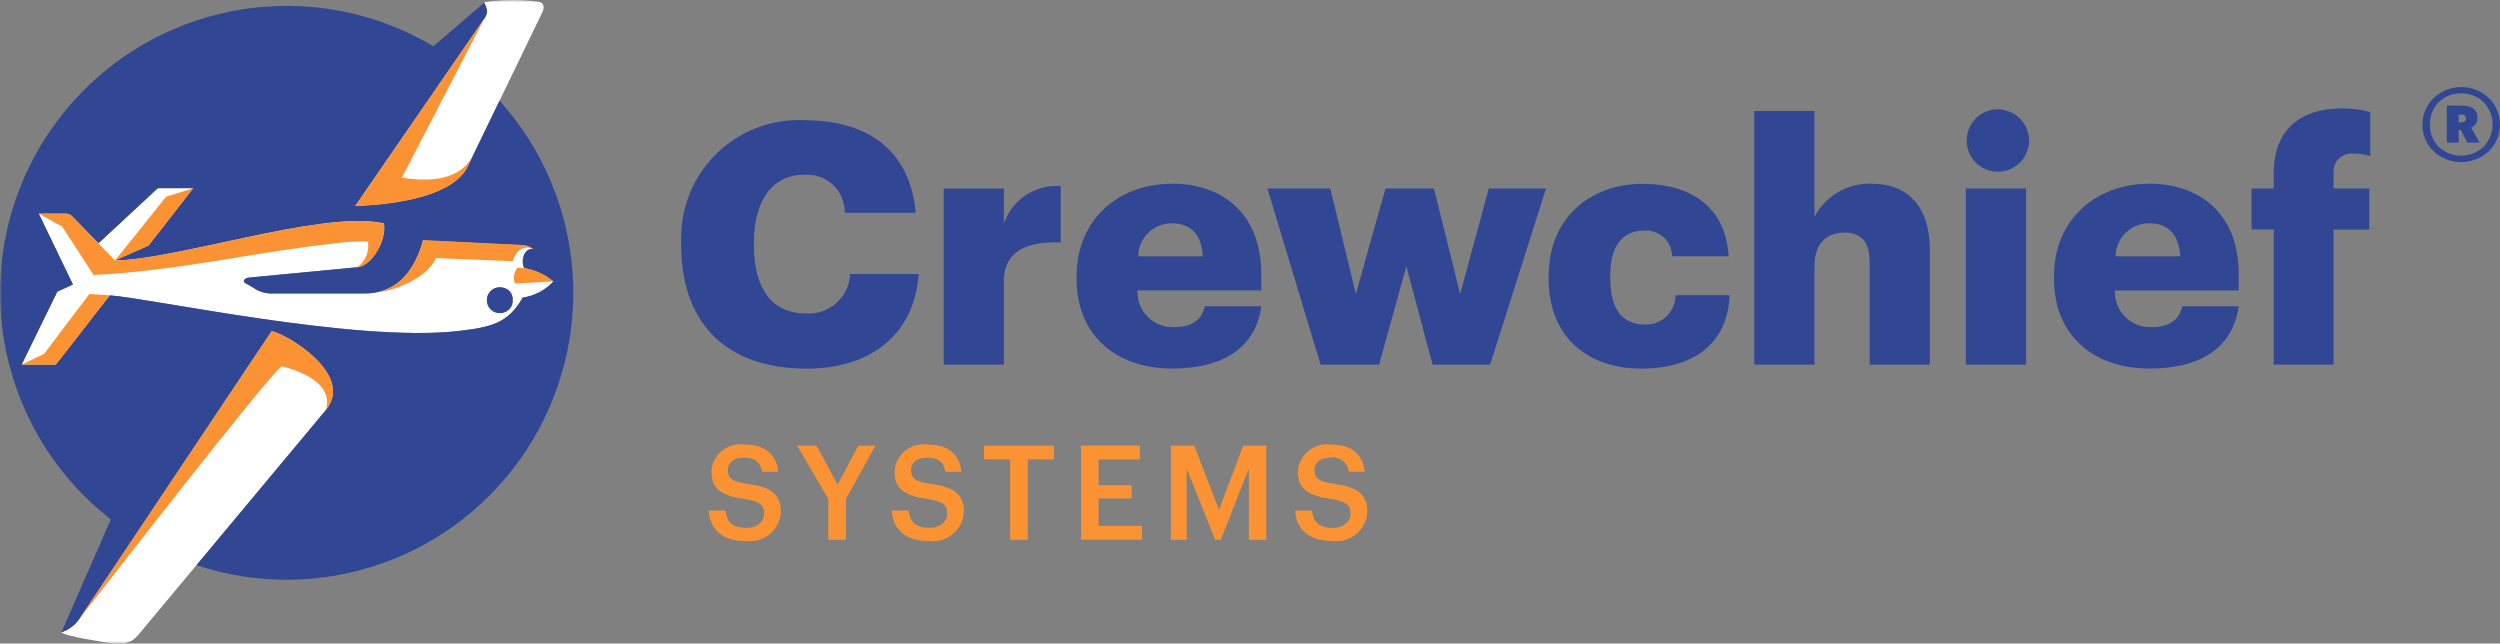
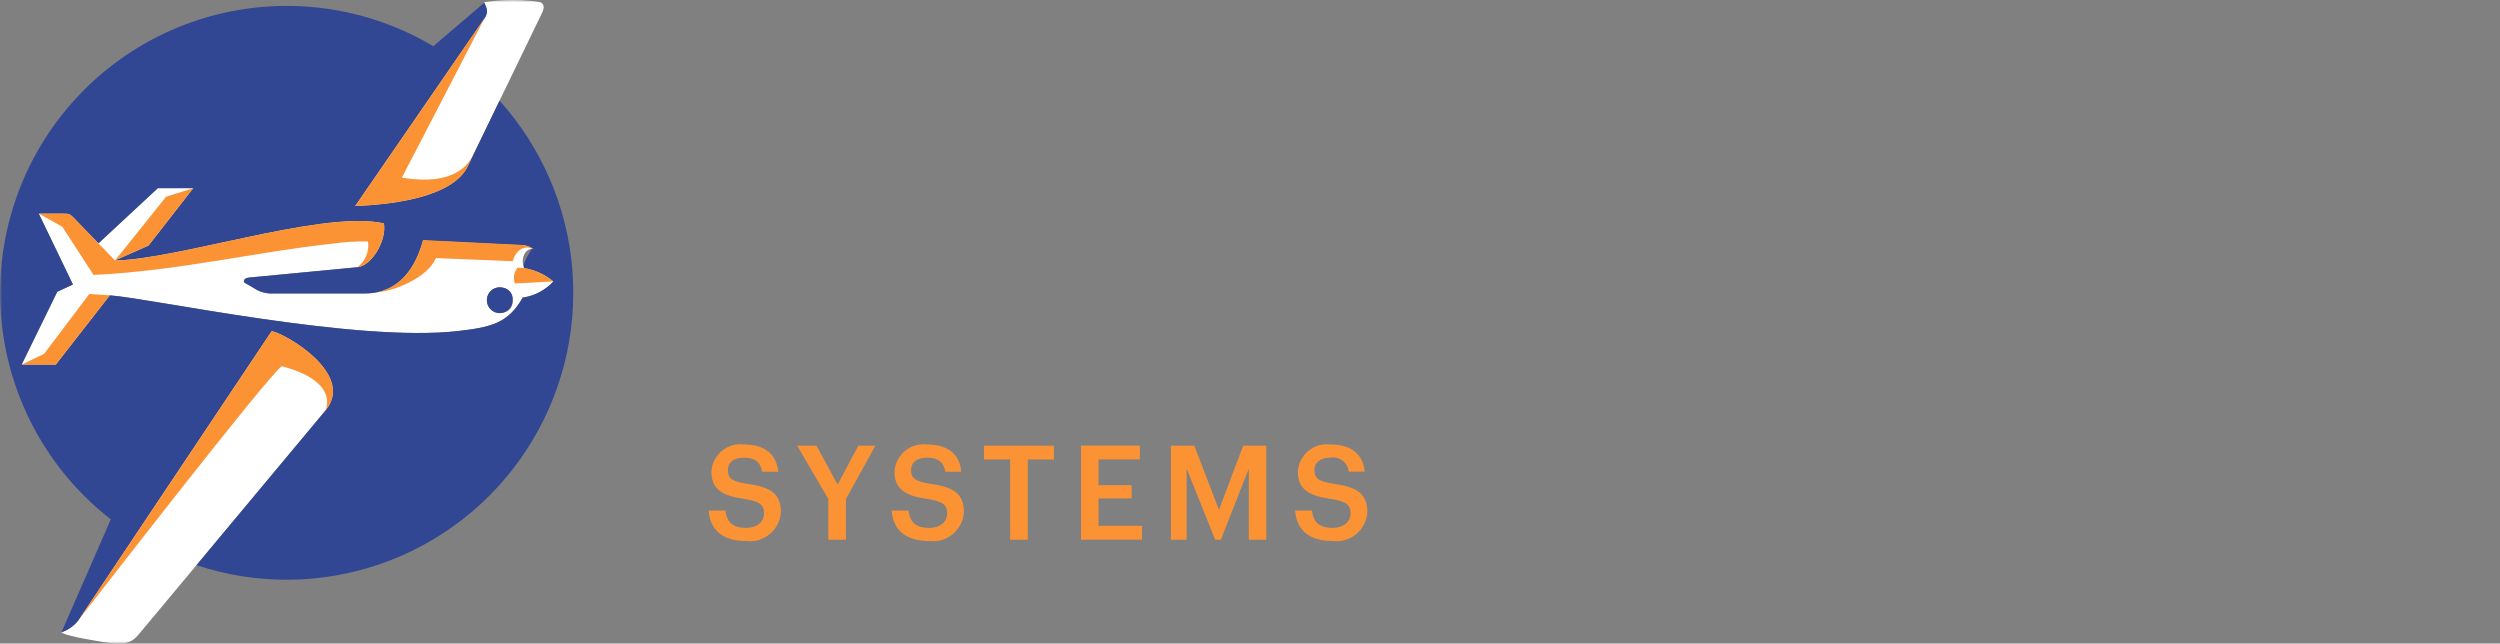
<svg xmlns="http://www.w3.org/2000/svg" width="505" height="130" viewBox="0 0 505 130" fill="none">
  <rect x="0" y="0" width="505" height="130" fill="#808080" stroke="none" />
  <g clip-path="url(#clip0_6572_129836)">
    <mask id="mask0_6572_129836" style="mask-type:luminance" maskUnits="userSpaceOnUse" x="0" y="0" width="505" height="130">
      <path d="M505 0H0V130H505V0Z" fill="white" />
    </mask>
    <g mask="url(#mask0_6572_129836)">
      <path fill-rule="evenodd" clip-rule="evenodd" d="M105.894 54.154C105.692 53.725 105.589 53.257 105.592 52.782C105.592 51.402 106.411 50.281 107.419 50.281C107.527 50.281 107.634 50.294 107.739 50.318C107.03 49.794 106.172 49.513 105.291 49.517L85.454 48.548C83.371 56.063 79.093 59.267 73.719 59.267H55.266C53.824 59.359 52.393 58.96 51.207 58.135L49.46 57.131C49.062 56.902 49.193 56.178 50.334 56.063L72.204 53.978C75.063 53.711 78.154 48.607 77.559 45.112C77.221 45.038 76.871 44.971 76.508 44.915C63.766 42.902 36.042 52.336 23.227 52.609L30.001 49.613L39.04 38.011H31.879L21.422 47.726L19.888 49.151L14.847 43.943C14.108 43.177 13.831 43.142 12.671 43.142H7.822L14.735 57.478L11.567 58.925L4.366 73.654H11.279L22.182 59.657C30.764 60.305 71.814 69.238 92.51 66.865C99.274 66.096 102.669 65.263 105.579 60.108C107.957 59.768 110.147 58.623 111.785 56.864C110.096 55.453 108.063 54.518 105.894 54.154ZM101.626 63.159C101.101 63.301 100.544 63.274 100.034 63.083C99.524 62.891 99.087 62.545 98.784 62.092C98.481 61.639 98.327 61.103 98.344 60.558C98.362 60.013 98.549 59.487 98.88 59.055C99.211 58.622 99.669 58.304 100.19 58.145C100.711 57.987 101.269 57.995 101.785 58.17C102.3 58.345 102.748 58.677 103.066 59.12C103.383 59.563 103.554 60.094 103.555 60.639C103.622 61.227 103.459 61.819 103.099 62.289C102.739 62.759 102.211 63.071 101.626 63.159ZM54.871 66.897L15.917 125.176C15.042 126.367 13.816 127.255 12.412 127.715C12.746 128.099 14.711 128.684 20.819 129.696C25.961 130.547 26.892 129.495 28.273 127.843L65.76 82.918C71.985 75.461 57.159 67.1 54.866 66.9M71.737 41.62C80.768 41.289 91.662 39.426 94.484 33.611L109.555 2.477C109.931 1.703 110.089 0.502 108.67 0.342C105.106 -0.148 101.491 -0.121 97.935 0.422C97.402 0.51 99.151 1.829 97.9 3.644L71.737 41.62Z" fill="white" />
-       <path fill-rule="evenodd" clip-rule="evenodd" d="M100.909 20.338L94.487 33.603C91.665 39.429 80.77 41.292 71.74 41.612L97.903 3.644C97.973 3.542 98.036 3.436 98.093 3.327C98.111 3.295 98.122 3.26 98.138 3.228C98.154 3.196 98.202 3.089 98.226 3.022C98.25 2.956 98.25 2.948 98.26 2.91C98.271 2.873 98.298 2.787 98.311 2.726C98.325 2.665 98.327 2.651 98.332 2.616C98.338 2.582 98.349 2.499 98.354 2.443C98.359 2.387 98.354 2.374 98.354 2.342C98.354 2.309 98.354 2.227 98.354 2.171C98.354 2.115 98.354 2.112 98.354 2.083C98.354 2.053 98.341 1.96 98.33 1.901C98.33 1.882 98.33 1.861 98.33 1.84C98.225 1.441 98.075 1.056 97.882 0.692V0.668C97.868 0.648 97.856 0.627 97.844 0.606C97.844 0.596 97.844 0.587 97.844 0.577C97.843 0.561 97.843 0.545 97.844 0.529L87.531 9.339C74.867 1.798 59.808 -0.626 45.421 2.56C31.034 5.745 18.401 14.301 10.096 26.485C1.791 38.669 -1.562 53.563 0.721 68.135C3.003 82.707 10.75 95.859 22.382 104.913L12.412 127.718C13.816 127.257 15.041 126.37 15.917 125.179L54.855 66.905C57.149 67.1 71.975 75.461 65.75 82.923L39.685 114.166C51.815 118.191 64.934 118.086 76.998 113.867C89.062 109.649 99.393 101.554 106.381 90.844C113.369 80.135 116.621 67.412 115.632 54.659C114.642 41.906 109.465 29.838 100.909 20.338ZM105.589 60.116C102.669 65.274 99.277 66.102 92.521 66.87C71.825 69.23 30.777 60.298 22.192 59.662L11.279 73.657H4.366L11.567 58.928L14.735 57.47L7.822 43.134H12.671C13.831 43.134 14.108 43.166 14.847 43.935L19.888 49.149L21.421 47.723L31.879 38.008H39.045L30.006 49.619L23.232 52.614C36.034 52.347 63.771 42.907 76.514 44.92C76.876 44.979 77.226 45.046 77.565 45.118C78.159 48.612 75.068 53.709 72.209 53.984L50.34 56.069C49.201 56.176 49.068 56.899 49.465 57.137L51.209 58.148C52.397 58.974 53.828 59.373 55.271 59.28H73.719C79.093 59.28 83.373 56.077 85.454 48.546L105.291 49.515C106.172 49.511 107.03 49.792 107.739 50.316C107.634 50.291 107.527 50.279 107.419 50.278C106.411 50.278 105.592 51.4 105.592 52.78C105.589 53.254 105.692 53.723 105.893 54.152C108.065 54.511 110.101 55.443 111.793 56.851C110.161 58.617 107.975 59.771 105.597 60.121M101.632 58.119C101.106 57.977 100.549 58.004 100.039 58.196C99.529 58.387 99.092 58.733 98.789 59.186C98.486 59.639 98.333 60.176 98.35 60.721C98.367 61.265 98.555 61.791 98.885 62.224C99.217 62.656 99.675 62.974 100.196 63.133C100.717 63.292 101.274 63.283 101.79 63.108C102.306 62.933 102.754 62.601 103.071 62.158C103.389 61.716 103.56 61.184 103.56 60.639C103.627 60.051 103.464 59.459 103.104 58.989C102.745 58.519 102.217 58.207 101.632 58.119Z" fill="#314794" />
+       <path fill-rule="evenodd" clip-rule="evenodd" d="M100.909 20.338L94.487 33.603C91.665 39.429 80.77 41.292 71.74 41.612L97.903 3.644C97.973 3.542 98.036 3.436 98.093 3.327C98.111 3.295 98.122 3.26 98.138 3.228C98.154 3.196 98.202 3.089 98.226 3.022C98.25 2.956 98.25 2.948 98.26 2.91C98.271 2.873 98.298 2.787 98.311 2.726C98.325 2.665 98.327 2.651 98.332 2.616C98.338 2.582 98.349 2.499 98.354 2.443C98.359 2.387 98.354 2.374 98.354 2.342C98.354 2.309 98.354 2.227 98.354 2.171C98.354 2.115 98.354 2.112 98.354 2.083C98.354 2.053 98.341 1.96 98.33 1.901C98.33 1.882 98.33 1.861 98.33 1.84C98.225 1.441 98.075 1.056 97.882 0.692V0.668C97.868 0.648 97.856 0.627 97.844 0.606C97.844 0.596 97.844 0.587 97.844 0.577C97.843 0.561 97.843 0.545 97.844 0.529L87.531 9.339C74.867 1.798 59.808 -0.626 45.421 2.56C31.034 5.745 18.401 14.301 10.096 26.485C1.791 38.669 -1.562 53.563 0.721 68.135C3.003 82.707 10.75 95.859 22.382 104.913L12.412 127.718C13.816 127.257 15.041 126.37 15.917 125.179L54.855 66.905C57.149 67.1 71.975 75.461 65.75 82.923L39.685 114.166C51.815 118.191 64.934 118.086 76.998 113.867C89.062 109.649 99.393 101.554 106.381 90.844C113.369 80.135 116.621 67.412 115.632 54.659C114.642 41.906 109.465 29.838 100.909 20.338ZM105.589 60.116C102.669 65.274 99.277 66.102 92.521 66.87C71.825 69.23 30.777 60.298 22.192 59.662L11.279 73.657H4.366L11.567 58.928L14.735 57.47L7.822 43.134H12.671C13.831 43.134 14.108 43.166 14.847 43.935L19.888 49.149L21.421 47.723L31.879 38.008H39.045L30.006 49.619L23.232 52.614C36.034 52.347 63.771 42.907 76.514 44.92C76.876 44.979 77.226 45.046 77.565 45.118C78.159 48.612 75.068 53.709 72.209 53.984L50.34 56.069C49.201 56.176 49.068 56.899 49.465 57.137L51.209 58.148C52.397 58.974 53.828 59.373 55.271 59.28H73.719C79.093 59.28 83.373 56.077 85.454 48.546L105.291 49.515C106.172 49.511 107.03 49.792 107.739 50.316C107.634 50.291 107.527 50.279 107.419 50.278C105.589 53.254 105.692 53.723 105.893 54.152C108.065 54.511 110.101 55.443 111.793 56.851C110.161 58.617 107.975 59.771 105.597 60.121M101.632 58.119C101.106 57.977 100.549 58.004 100.039 58.196C99.529 58.387 99.092 58.733 98.789 59.186C98.486 59.639 98.333 60.176 98.35 60.721C98.367 61.265 98.555 61.791 98.885 62.224C99.217 62.656 99.675 62.974 100.196 63.133C100.717 63.292 101.274 63.283 101.79 63.108C102.306 62.933 102.754 62.601 103.071 62.158C103.389 61.716 103.56 61.184 103.56 60.639C103.627 60.051 103.464 59.459 103.104 58.989C102.745 58.519 102.217 58.207 101.632 58.119Z" fill="#314794" />
      <path fill-rule="evenodd" clip-rule="evenodd" d="M94.487 33.603L95.612 31.278C92.823 36.775 86.144 36.673 81.176 35.889L97.89 3.655L71.74 41.623C80.77 41.292 91.665 39.428 94.487 33.614M18.042 59.384L8.908 71.478L4.374 73.656H11.279L22.182 59.659L18.042 59.384ZM54.868 66.902L15.919 125.176C20.301 119.54 53.567 76.62 56.885 73.982C63.352 75.584 67.273 78.844 65.763 82.918C71.988 75.461 57.162 67.102 54.868 66.902ZM105.891 54.149L104.557 54.074C104.189 54.508 103.944 55.033 103.85 55.594C103.756 56.156 103.816 56.732 104.024 57.262L106.918 57.112L111.785 56.846C110.094 55.439 108.06 54.509 105.891 54.149ZM107.422 50.281H107.742L107.715 50.259L107.688 50.238C106.988 49.738 106.149 49.468 105.288 49.467L85.451 48.497L85.355 48.85V48.887L85.328 48.975L85.262 49.197L85.227 49.309L85.158 49.531L85.126 49.629L85.054 49.846L85.014 49.966L84.952 50.142L84.902 50.283L84.84 50.457L84.795 50.577L84.715 50.791L84.683 50.871L84.555 51.151V51.167L84.443 51.434V51.453L84.406 51.541L84.328 51.722L84.275 51.845L84.211 51.987L84.141 52.139L84.091 52.248L84.016 52.403L83.963 52.515L83.891 52.657L83.832 52.777L83.76 52.908L83.693 53.033L83.627 53.159L83.565 53.268L83.485 53.407L83.355 53.631L83.224 53.847L83.157 53.954L83.075 54.082L83.016 54.173L82.933 54.299L82.853 54.419L82.789 54.51L82.688 54.651L82.627 54.734L82.541 54.851L82.459 54.958L82.389 55.046L82.283 55.182L82.24 55.233L82.219 55.262L82.149 55.348L82.069 55.447L81.917 55.625L81.776 55.786L81.683 55.884L81.611 55.962L81.522 56.053L81.44 56.138L81.338 56.239L81.285 56.293L81.178 56.397L81.096 56.474L81.01 56.552L80.922 56.632L80.829 56.715L80.674 56.846H80.658L80.488 56.984L80.32 57.115L80.202 57.203L80.133 57.254L80.034 57.323L79.933 57.395L79.858 57.446L79.746 57.524L79.656 57.582L79.562 57.641L79.461 57.705L79.37 57.758L79.266 57.82L79.192 57.863L79.061 57.935L78.877 58.033L78.687 58.13L78.538 58.202L78.498 58.22L78.351 58.287L78.295 58.311L78.149 58.375L78.095 58.397L77.938 58.461H77.903L77.749 58.519L77.621 58.626L77.458 58.685L77.263 58.749L77.215 58.765L77.055 58.813L76.85 58.872L76.695 58.912L76.634 58.928L76.482 58.965L76.423 58.978L76.271 59.013L76.204 59.027L76.044 59.059H75.994L75.839 59.088H75.764L75.615 59.112H75.548L75.391 59.136C79.592 58.912 86.251 56.199 88.081 52.133L103.576 52.758C104.376 49.888 106.574 49.693 107.411 50.257M39.045 38.016L33.551 39.736L23.232 52.614L30.007 49.619L39.045 38.016ZM77.562 45.118C77.223 45.043 76.874 44.976 76.511 44.92C63.768 42.907 36.045 52.342 23.23 52.617L14.847 43.943C14.109 43.177 13.831 43.142 12.668 43.142H7.825L12.58 45.793L18.898 55.537C35.989 54.736 52.185 50.804 66.993 49.242C69.423 48.882 71.879 48.725 74.335 48.772C74.484 49.753 74.364 50.756 73.988 51.673C73.612 52.591 72.995 53.39 72.201 53.984C75.063 53.717 78.154 48.612 77.557 45.118" fill="#FB9335" />
    </g>
    <mask id="mask1_6572_129836" style="mask-type:luminance" maskUnits="userSpaceOnUse" x="0" y="0" width="505" height="130">
      <path d="M505 0H0V130H505V0Z" fill="white" />
    </mask>
    <g mask="url(#mask1_6572_129836)">
-       <path d="M162.687 63.314C156.02 63.314 152.286 58.348 152.286 49.573V49.039C152.286 40.195 156.228 35.296 162.479 35.296C163.531 35.215 164.587 35.355 165.581 35.707C166.575 36.059 167.485 36.614 168.253 37.338C169.021 38.061 169.629 38.937 170.039 39.91C170.449 40.882 170.652 41.929 170.635 42.984H184.976C183.821 30.127 175.054 24.275 162.413 24.275C159.116 24.127 155.825 24.668 152.749 25.864C149.673 27.059 146.879 28.883 144.546 31.218C142.212 33.554 140.391 36.351 139.196 39.43C138.002 42.509 137.462 45.803 137.61 49.103V49.637C137.61 64.537 145.968 74.465 162.959 74.465C175.532 74.465 184.639 67.935 185.592 55.348H171.723C171.672 56.471 171.395 57.573 170.908 58.587C170.422 59.601 169.737 60.507 168.893 61.25C168.05 61.993 167.065 62.558 165.998 62.912C164.932 63.266 163.805 63.401 162.685 63.309M202.783 45.155V38.08H190.622V73.654H202.786V56.781C202.786 51.066 206.864 48.754 214.273 48.959V37.597C211.792 37.4 209.317 38.035 207.237 39.402C205.157 40.769 203.591 42.79 202.786 45.147M236.702 37.119C225.965 37.119 217.468 44.327 217.468 55.759V56.293C217.468 67.927 225.623 74.447 236.771 74.447C247.509 74.447 253.694 69.889 254.782 61.862H243.364C242.89 64.243 241.191 66.08 237.179 66.08C236.195 66.124 235.213 65.962 234.294 65.605C233.376 65.248 232.541 64.704 231.845 64.006C231.148 63.309 230.604 62.474 230.247 61.554C229.891 60.635 229.729 59.651 229.773 58.666H254.784V55.462C254.784 42.672 246.426 37.095 236.705 37.095M229.909 51.778C229.934 49.994 230.663 48.292 231.935 47.042C233.208 45.792 234.922 45.096 236.705 45.104C240.647 45.104 242.753 47.486 242.959 51.778H229.909ZM294.955 59.368L289.653 38.075H279.868L273.885 59.368L268.719 38.075H256.017L266.754 73.656H278.579L284.084 53.791L289.386 73.656H301.006L312.29 38.075H300.734L294.955 59.368ZM332.266 65.559C327.644 65.559 325.265 62.356 325.265 56.17V55.636C325.265 49.651 327.78 46.589 332.063 46.589C332.783 46.526 333.508 46.613 334.193 46.843C334.878 47.074 335.507 47.444 336.043 47.929C336.579 48.414 337.009 49.005 337.306 49.664C337.603 50.323 337.761 51.036 337.771 51.76H349.188C348.508 40.942 340.491 37.133 331.791 37.133C321.323 37.133 312.829 43.935 312.829 55.772V56.306C312.829 68.28 320.915 74.46 331.519 74.46C343.006 74.46 349.055 68.611 349.388 59.63H338.454C338.453 60.43 338.291 61.222 337.977 61.958C337.662 62.694 337.202 63.359 336.624 63.912C336.046 64.465 335.362 64.895 334.614 65.176C333.865 65.458 333.068 65.584 332.269 65.549M378.213 37.111C375.833 36.996 373.468 37.563 371.398 38.745C369.328 39.927 367.637 41.675 366.524 43.785V22.428H354.357V73.654H366.524V53.722C366.524 49.165 368.969 46.989 372.573 46.989C376.106 46.989 377.672 48.962 377.672 52.974V73.656H389.836V50.524C389.836 41.407 385.078 37.122 378.216 37.122M397.101 73.654H409.265V38.075H397.101V73.654ZM403.15 22.086C401.926 22.169 400.752 22.607 399.773 23.348C398.795 24.089 398.053 25.099 397.64 26.256C397.227 27.412 397.16 28.664 397.447 29.858C397.735 31.052 398.364 32.136 399.258 32.977C400.152 33.819 401.272 34.38 402.481 34.593C403.689 34.806 404.933 34.662 406.061 34.177C407.188 33.692 408.15 32.889 408.827 31.865C409.505 30.841 409.87 29.642 409.876 28.413C409.874 27.548 409.695 26.693 409.351 25.9C409.006 25.106 408.504 24.392 407.875 23.799C407.245 23.207 406.501 22.75 405.689 22.455C404.876 22.16 404.012 22.035 403.15 22.086ZM434.143 37.122C423.406 37.122 414.909 44.33 414.909 55.761V56.295C414.909 67.93 423.064 74.449 434.21 74.449C444.95 74.449 451.135 69.892 452.22 61.864H440.805C440.328 64.246 438.626 66.082 434.621 66.082C433.636 66.127 432.653 65.966 431.734 65.609C430.815 65.252 429.981 64.707 429.284 64.01C428.587 63.312 428.043 62.477 427.686 61.558C427.329 60.638 427.168 59.654 427.212 58.669H452.22V55.465C452.22 42.675 443.862 37.098 434.143 37.098M427.345 51.781C427.371 49.996 428.1 48.294 429.373 47.044C430.646 45.794 432.36 45.098 434.143 45.107C438.085 45.107 440.192 47.488 440.395 51.781H427.345ZM475.463 31.032C476.591 31.021 477.714 31.181 478.794 31.508V22.631C476.977 22.14 475.104 21.889 473.223 21.883C464.795 21.883 459.29 26.101 459.29 34.943V38.072H454.804V46.372H459.29V73.654H471.388V46.375H478.589V38.075H471.388V34.943C471.336 34.403 471.407 33.859 471.597 33.351C471.786 32.843 472.089 32.384 472.482 32.01C472.874 31.637 473.347 31.357 473.863 31.193C474.38 31.029 474.927 30.985 475.463 31.064" fill="#314794" />
-     </g>
+       </g>
    <path d="M150.961 97.731C147.669 97.256 147.032 96.485 147.032 94.942C147.032 93.479 148.147 92.445 150.296 92.445C152.446 92.445 153.614 93.294 153.958 95.286H157.207C156.836 91.647 154.396 89.789 150.307 89.789C149.512 89.686 148.703 89.747 147.932 89.969C147.161 90.191 146.444 90.569 145.824 91.079C145.205 91.59 144.697 92.222 144.331 92.937C143.965 93.652 143.75 94.434 143.698 95.235C143.698 98.794 145.848 100.174 150.387 100.788C153.468 101.293 154.342 101.958 154.342 103.711C154.342 105.465 152.857 106.635 150.761 106.635C147.56 106.635 146.779 105.033 146.541 103.129H143.144C143.41 106.715 145.587 109.291 150.761 109.291C151.609 109.391 152.469 109.316 153.287 109.07C154.105 108.825 154.864 108.414 155.518 107.864C156.172 107.314 156.706 106.636 157.089 105.871C157.471 105.106 157.692 104.272 157.74 103.418C157.74 99.619 155.43 98.345 150.971 97.731M169.2 97.892L164.933 90.027H161.031L167.32 100.788V109.024H170.878V100.815L176.823 90.027H173.374L169.2 97.892ZM187.96 97.731C184.669 97.256 184.031 96.485 184.031 94.942C184.031 93.479 185.146 92.445 187.296 92.445C189.445 92.445 190.614 93.294 190.958 95.286H194.195C193.825 91.647 191.382 89.789 187.293 89.789C186.498 89.686 185.689 89.747 184.918 89.969C184.147 90.191 183.43 90.569 182.81 91.079C182.191 91.59 181.683 92.222 181.317 92.937C180.951 93.652 180.736 94.434 180.684 95.235C180.684 98.794 182.834 100.174 187.373 100.788C190.451 101.293 191.328 101.958 191.328 103.711C191.328 105.465 189.843 106.635 187.747 106.635C184.546 106.635 183.765 105.033 183.527 103.129H180.116C180.383 106.715 182.559 109.291 187.733 109.291C188.582 109.391 189.441 109.316 190.26 109.07C191.078 108.825 191.837 108.414 192.491 107.864C193.145 107.314 193.679 106.636 194.061 105.871C194.443 105.106 194.665 104.272 194.713 103.418C194.713 99.619 192.406 98.345 187.944 97.731M198.767 92.817H204.047V109.021H207.613V92.817H212.894V90.027H198.775L198.767 92.817ZM221.906 100.679H228.592V98.009H221.908V92.803H230.243V90.013H218.377V109.008H230.691V106.218H221.908L221.906 100.679ZM246.237 102.991L241.247 90.027H236.523V109.021H239.708V94.675L245.466 109.021H246.61L252.261 94.675V109.021H255.793V90.027H251.12L246.237 102.991ZM269.44 97.729C266.148 97.254 265.514 96.482 265.514 94.939C265.514 93.476 266.626 92.443 268.775 92.443C269.205 92.372 269.644 92.391 270.065 92.497C270.487 92.604 270.882 92.797 271.226 93.064C271.57 93.33 271.855 93.665 272.064 94.047C272.273 94.429 272.401 94.85 272.44 95.283H275.675C275.304 91.645 272.861 89.786 268.775 89.786C267.98 89.683 267.172 89.745 266.4 89.966C265.629 90.188 264.912 90.566 264.293 91.077C263.673 91.587 263.165 92.219 262.799 92.934C262.434 93.649 262.218 94.431 262.167 95.233C262.167 98.791 264.319 100.171 268.855 100.786C271.933 101.29 272.811 101.955 272.811 103.709C272.811 105.463 271.322 106.632 269.229 106.632C266.028 106.632 265.247 105.03 265.01 103.127H261.612C261.879 106.712 264.055 109.288 269.232 109.288C270.08 109.388 270.94 109.313 271.758 109.068C272.576 108.822 273.335 108.412 273.989 107.862C274.643 107.311 275.177 106.633 275.56 105.868C275.942 105.104 276.163 104.269 276.211 103.415C276.211 99.616 273.901 98.343 269.442 97.729" fill="#FB9335" />
-     <path d="M502.717 30.557C501.208 31.959 499.227 32.739 497.169 32.742C495.11 32.745 493.127 31.971 491.614 30.573C490.878 29.888 490.296 29.054 489.905 28.128C489.514 27.201 489.323 26.202 489.344 25.196C489.328 24.189 489.521 23.188 489.912 22.259C490.303 21.331 490.882 20.493 491.614 19.801C493.116 18.379 495.103 17.585 497.17 17.582C499.237 17.58 501.227 18.367 502.733 19.785C503.452 20.485 504.024 21.323 504.413 22.249C504.803 23.175 505.003 24.17 505.001 25.174C505 26.179 504.797 27.173 504.404 28.098C504.012 29.022 503.438 29.859 502.717 30.557ZM492.654 29.703C493.889 30.83 495.501 31.451 497.172 31.445C498.843 31.439 500.451 30.804 501.677 29.668C502.842 28.456 503.496 26.841 503.502 25.159C503.509 23.477 502.867 21.857 501.711 20.637C501.11 20.052 500.397 19.595 499.614 19.292C498.832 18.99 497.997 18.849 497.159 18.877C496.321 18.844 495.486 18.984 494.705 19.29C493.924 19.595 493.215 20.059 492.623 20.653C492.03 21.246 491.566 21.956 491.261 22.737C490.956 23.519 490.815 24.355 490.849 25.194C490.818 26.03 490.963 26.863 491.275 27.639C491.586 28.416 492.057 29.118 492.657 29.7M494.257 28.811V21.336H497.335C499.404 21.336 500.439 22.144 500.439 23.76V23.795C500.461 24.215 500.352 24.632 500.126 24.988C499.899 25.343 499.568 25.618 499.178 25.776L500.882 28.814H498.426L497.06 26.253H496.649V28.814L494.257 28.811ZM496.657 24.713H497.17C497.806 24.713 498.124 24.451 498.124 23.928V23.893C498.124 23.393 497.806 23.143 497.17 23.143H496.657V24.713Z" fill="#314794" />
  </g>
  <defs>
    <clipPath id="clip0_6572_129836">
      <rect width="505" height="130" fill="white" />
    </clipPath>
  </defs>
</svg>